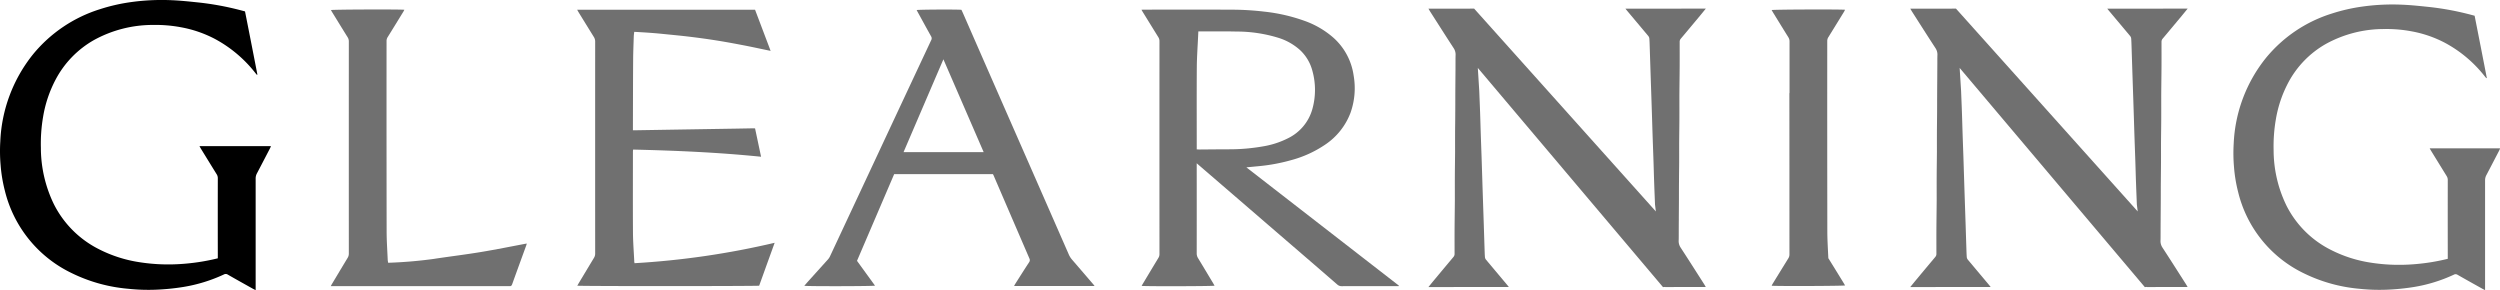
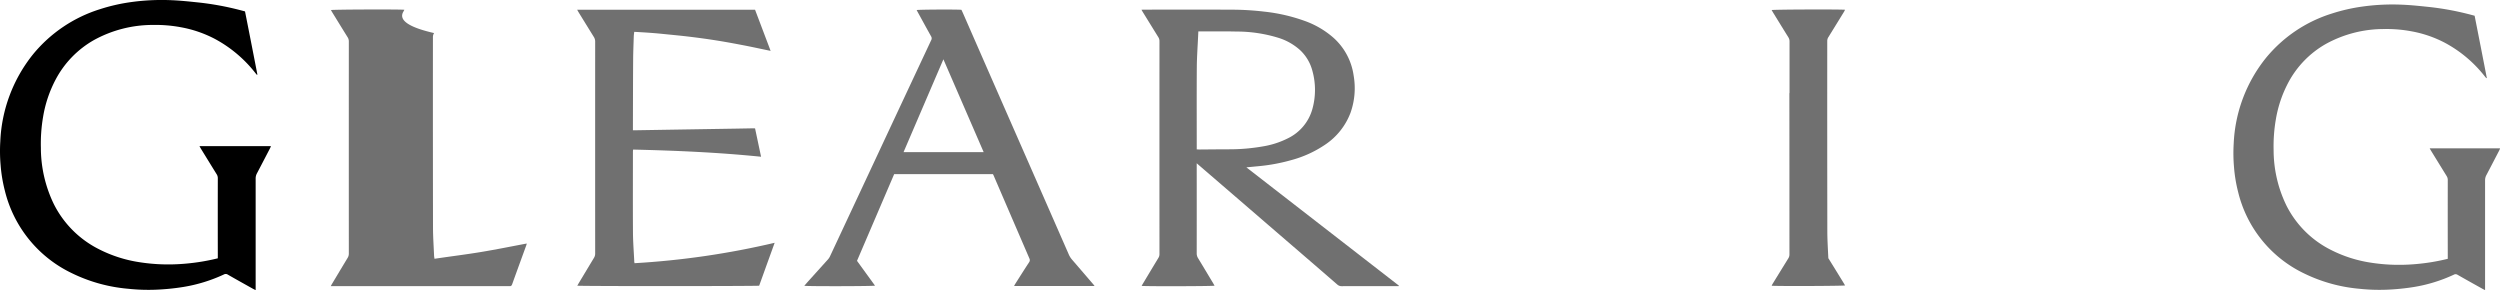
<svg xmlns="http://www.w3.org/2000/svg" width="344.663" height="40" viewBox="0 0 344.663 40">
  <defs>
    <clipPath id="clip-path">
      <rect id="Rectangle_9" data-name="Rectangle 9" width="344.663" height="40" fill="none" />
    </clipPath>
  </defs>
  <g id="Group_11" data-name="Group 11" transform="translate(0 0)">
    <g id="Group_10" data-name="Group 10" transform="translate(0 0)" clip-path="url(#clip-path)">
      <path id="Path_48" data-name="Path 48" d="M27.678,20.467c.728,1.183,1.454,2.366,2.188,3.548a.994.994,0,0,1,.162.551q-.009,5.342,0,10.683v.362a28.683,28.683,0,0,1-4.4.733,26.523,26.523,0,0,1-3.576.087,25.337,25.337,0,0,1-2.8-.279,18.275,18.275,0,0,1-5.62-1.8,13.963,13.963,0,0,1-6.223-6.24,17.812,17.812,0,0,1-1.774-7.749,21.968,21.968,0,0,1,.3-4.221,16.884,16.884,0,0,1,1.734-5.172,13.5,13.5,0,0,1,5.273-5.441,16.826,16.826,0,0,1,8.181-2.091,18.93,18.93,0,0,1,3.871.329,16.328,16.328,0,0,1,4.635,1.6,17.733,17.733,0,0,1,5.549,4.663c.077.1.158.191.237.286l.072-.03q-.844-4.362-1.708-8.713c-.321-.085-.61-.165-.9-.237A39.536,39.536,0,0,0,27.489.354C26.246.225,25,.087,23.752.032a30.671,30.671,0,0,0-5.618.247,25.119,25.119,0,0,0-4.356.99A19.414,19.414,0,0,0,4.551,7.493,20.541,20.541,0,0,0,.042,19.471a22.211,22.211,0,0,0,.046,3.334,20.3,20.3,0,0,0,.574,3.453A17.094,17.094,0,0,0,9.885,37.652,21.968,21.968,0,0,0,17.7,39.814a26.046,26.046,0,0,0,3.922.12,31.854,31.854,0,0,0,3.66-.373,21.392,21.392,0,0,0,5.582-1.721.514.514,0,0,1,.541.019c1.144.657,2.3,1.3,3.448,1.942.115.064.233.12.392.2v-.478q0-7.447,0-14.894a1.492,1.492,0,0,1,.177-.726c.615-1.166,1.221-2.338,1.83-3.508.039-.074.062-.155.1-.248H27.5c.071.125.122.225.181.321" transform="translate(0 0)" />
-       <path id="Path_49" data-name="Path 49" d="M192.39,29.913c.006-.869.014-1.738.017-2.607,0-.846,0-1.693.009-2.54,0-.868.019-1.736.022-2.606s0-1.716,0-2.575c.007-1.109.026-2.218.031-3.327s0-2.243,0-3.363c.009-1.35.03-2.7.039-4.048.006-1.109,0-2.219,0-3.329a.644.644,0,0,1,.165-.43q1.315-1.564,2.622-3.135c.267-.321.528-.645.818-1L185.029.957c.13.161.226.284.326.4q1.405,1.673,2.808,3.346a.684.684,0,0,1,.161.339c.034.379.041.758.054,1.136.037,1.113.071,2.225.107,3.337q.06,1.808.121,3.614.049,1.461.095,2.924c.031.987.06,1.972.094,2.959.035,1.032.075,2.064.109,3.1.031.963.056,1.926.09,2.89.034.987.077,1.973.115,2.96l.117.952L164.171.951c-1.961.015-3.924.01-5.887.01h-.41c.1.165.166.289.243.409,1.074,1.679,2.141,3.361,3.231,5.031a1.6,1.6,0,0,1,.266.993c-.014.4-.007.8-.01,1.2q0,.893-.01,1.784c-.006.869-.014,1.738-.017,2.607,0,.847,0,1.694-.009,2.54,0,.869-.019,1.738-.022,2.607s0,1.716,0,2.573c-.007,1.11-.026,2.218-.031,3.327s0,2.243,0,3.364c-.009,1.35-.031,2.7-.039,4.047-.006,1.109,0,2.219,0,3.329a.641.641,0,0,1-.165.43q-1.315,1.566-2.622,3.136c-.267.321-.528.645-.818,1l11.087-.006c-.128-.161-.225-.284-.324-.4q-1.405-1.673-2.808-3.347a.668.668,0,0,1-.161-.339c-.034-.379-.041-.757-.054-1.136-.037-1.111-.071-2.224-.107-3.337q-.06-1.806-.121-3.613-.049-1.463-.095-2.925-.047-1.478-.094-2.958c-.035-1.033-.075-2.064-.109-3.1-.032-.963-.056-1.926-.09-2.889-.034-.987-.077-1.973-.115-2.96l-.2-3.2,25.53,30.219.3-.029,0,.026c1.961-.016,3.23-.01,5.192-.011h.409c-.1-.166-.165-.291-.242-.41-1.074-1.678-2.141-3.361-3.231-5.031a1.6,1.6,0,0,1-.266-.992c.014-.4.007-.8.01-1.2q0-.891.01-1.784" transform="translate(39.06 0.236)" fill="#707070" />
      <path id="Path_50" data-name="Path 50" d="M142.279,22.65a24.892,24.892,0,0,0,4.493-.83,15.446,15.446,0,0,0,4.674-2.118,9.194,9.194,0,0,0,3.529-4.417,10.153,10.153,0,0,0,.427-5.156,8.58,8.58,0,0,0-2.813-5.218,12.256,12.256,0,0,0-3.9-2.28,24,24,0,0,0-5.61-1.291,38.361,38.361,0,0,0-4.539-.268c-4.02-.021-8.04-.007-12.059-.006-.1,0-.195.01-.326.017.075.128.128.226.187.321q1.068,1.733,2.139,3.462a.992.992,0,0,1,.155.544q-.007,14.681,0,29.359a.952.952,0,0,1-.141.514q-1.072,1.77-2.131,3.544c-.062.1-.122.208-.188.322.5.077,9.811.052,10.056-.026-.057-.1-.112-.2-.171-.3-.7-1.164-1.392-2.329-2.1-3.488a1.224,1.224,0,0,1-.19-.674q.008-5.978,0-11.955v-.459l1.02.881q2.359,2.032,4.72,4.065,2.1,1.811,4.2,3.624,2.373,2.045,4.746,4.088,2.346,2.023,4.687,4.053a.872.872,0,0,0,.614.232c2.512-.01,5.025-.006,7.537-.006h.327l.022-.071L140.619,22.81c.6-.057,1.128-.11,1.66-.16m-4.131-2.328c-1.325,0-2.648.019-3.973.027-.122,0-.245-.01-.4-.016V19.97c0-3.654-.017-7.309.009-10.964.01-1.425.116-2.848.18-4.272.009-.2.02-.407.032-.664h.379c1.622,0,3.243-.025,4.865.016a19.54,19.54,0,0,1,5.823.874,8,8,0,0,1,2.9,1.632,5.949,5.949,0,0,1,1.758,2.919,9.8,9.8,0,0,1-.008,5.269,6.392,6.392,0,0,1-3.372,4.025,11.816,11.816,0,0,1-3.327,1.094,26.85,26.85,0,0,1-4.866.422" transform="translate(31.214 0.263)" fill="#707070" />
      <path id="Path_51" data-name="Path 51" d="M273.9,20.331c.07.123.12.222.178.316q1.074,1.748,2.153,3.493a.977.977,0,0,1,.16.543q-.008,5.26,0,10.518v.356a28.112,28.112,0,0,1-4.332.722,26.1,26.1,0,0,1-3.52.086,24.87,24.87,0,0,1-2.754-.276,18.01,18.01,0,0,1-5.532-1.774,13.756,13.756,0,0,1-6.126-6.144,17.525,17.525,0,0,1-1.746-7.628,21.694,21.694,0,0,1,.3-4.156,16.614,16.614,0,0,1,1.706-5.091,13.3,13.3,0,0,1,5.192-5.358,16.56,16.56,0,0,1,8.055-2.058,18.605,18.605,0,0,1,3.81.324,16.066,16.066,0,0,1,4.563,1.578,17.437,17.437,0,0,1,5.462,4.591c.077.1.156.188.234.282l.071-.03q-.831-4.294-1.682-8.579c-.316-.084-.6-.162-.887-.233a38.691,38.691,0,0,0-5.305-.966c-1.225-.128-2.45-.263-3.679-.317a29.957,29.957,0,0,0-5.532.243,24.672,24.672,0,0,0-4.287.974,19.11,19.11,0,0,0-9.085,6.126,20.22,20.22,0,0,0-4.438,11.793,22.014,22.014,0,0,0,.045,3.282,19.918,19.918,0,0,0,.566,3.4,16.83,16.83,0,0,0,9.079,11.218,21.65,21.65,0,0,0,7.693,2.128,25.724,25.724,0,0,0,3.861.117,31.489,31.489,0,0,0,3.6-.367,21.133,21.133,0,0,0,5.495-1.694.5.5,0,0,1,.533.017c1.126.646,2.262,1.277,3.4,1.912.112.064.23.117.384.2v-.469q0-7.333,0-14.665a1.48,1.48,0,0,1,.173-.715c.606-1.148,1.2-2.3,1.8-3.452.037-.074.061-.153.1-.246Z" transform="translate(61.071 0.123)" fill="#707070" />
      <path id="Path_52" data-name="Path 52" d="M71.658,35.718c-.062-1.3-.167-2.6-.176-3.9-.024-3.711-.007-7.423-.007-11.136,0-.1.012-.2.021-.329,5.9.138,11.758.39,17.646.988l-.826-3.9a1.561,1.561,0,0,0-.165-.021l-2.4.044-5.615.091L77.4,17.6l-5.546.091c-.112,0-.223,0-.38,0,0-.176,0-.322,0-.467.009-3.084.012-6.166.032-9.25.007-1.06.051-2.122.085-3.182.006-.213.04-.425.065-.671,1.282.071,2.544.146,3.8.274s2.519.242,3.775.393,2.51.322,3.758.52,2.491.428,3.732.667,2.459.506,3.739.771c-.73-1.927-1.437-3.8-2.147-5.67H63.788c.08.14.138.248.2.353.7,1.135,1.4,2.273,2.1,3.4a1.154,1.154,0,0,1,.182.641q-.006,14.614,0,29.227a1.072,1.072,0,0,1-.162.579c-.7,1.159-1.4,2.325-2.1,3.489-.067.115-.132.231-.2.354.351.079,24.8.07,25.072,0,.7-1.946,1.406-3.9,2.134-5.915a112.675,112.675,0,0,1-19.314,2.813,2.862,2.862,0,0,1-.05-.3" transform="translate(15.783 0.268)" fill="#707070" />
      <path id="Path_53" data-name="Path 53" d="M125.847,35.583a2.814,2.814,0,0,1-.469-.707q-4.494-10.258-9-20.514-2.8-6.379-5.59-12.76c-.077-.176-.161-.348-.235-.51-.649-.066-5.917-.037-6.174.034.065.122.126.243.192.362.6,1.089,1.19,2.179,1.8,3.262a.514.514,0,0,1,.011.533q-3.7,7.883-7.386,15.771-3.278,7.007-6.558,14.011a1.822,1.822,0,0,1-.277.428c-.9,1-1.8,2-2.706,3-.188.21-.372.425-.566.647.372.081,9.48.066,9.75-.02Q97.389,37.4,96.156,35.7c1.715-4,3.418-7.972,5.122-11.95H114.9c.029.057.061.116.089.177q2.464,5.724,4.934,11.444a.5.5,0,0,1-.046.534c-.645.982-1.272,1.973-1.9,2.964-.056.089-.1.183-.167.3h11.1c-.062-.082-.1-.138-.141-.188q-1.459-1.7-2.924-3.4M102.572,20.715c1.829-4.261,3.644-8.492,5.495-12.8,1.871,4.306,3.706,8.545,5.552,12.8Z" transform="translate(21.995 0.261)" fill="#707070" />
-       <path id="Path_54" data-name="Path 54" d="M50.86,35.422a60.481,60.481,0,0,1-6.393.546c-.02-.145-.054-.291-.06-.438-.055-1.3-.147-2.6-.148-3.9q-.021-13.122-.011-26.243a.982.982,0,0,1,.162-.541Q45.5,3.091,46.58,1.326c.045-.074.079-.153.121-.24-.985-.072-9.84-.037-10.119.042.056.1.109.2.167.294.711,1.155,1.42,2.311,2.138,3.463a1.039,1.039,0,0,1,.16.578q-.006,14.612,0,29.223a1.11,1.11,0,0,1-.166.61c-.71,1.169-1.41,2.343-2.113,3.515-.062.106-.121.215-.215.378h24.5a1.006,1.006,0,0,1,.137,0c.2.027.3-.059.372-.254.65-1.809,1.311-3.614,1.967-5.421a1.513,1.513,0,0,0,.044-.2c-2.123.4-4.219.825-6.327,1.174s-4.261.61-6.389.931" transform="translate(9.044 0.259)" fill="#707070" />
+       <path id="Path_54" data-name="Path 54" d="M50.86,35.422c-.02-.145-.054-.291-.06-.438-.055-1.3-.147-2.6-.148-3.9q-.021-13.122-.011-26.243a.982.982,0,0,1,.162-.541Q45.5,3.091,46.58,1.326c.045-.074.079-.153.121-.24-.985-.072-9.84-.037-10.119.042.056.1.109.2.167.294.711,1.155,1.42,2.311,2.138,3.463a1.039,1.039,0,0,1,.16.578q-.006,14.612,0,29.223a1.11,1.11,0,0,1-.166.61c-.71,1.169-1.41,2.343-2.113,3.515-.062.106-.121.215-.215.378h24.5a1.006,1.006,0,0,1,.137,0c.2.027.3-.059.372-.254.65-1.809,1.311-3.614,1.967-5.421a1.513,1.513,0,0,0,.044-.2c-2.123.4-4.219.825-6.327,1.174s-4.261.61-6.389.931" transform="translate(9.044 0.259)" fill="#707070" />
      <path id="Path_55" data-name="Path 55" d="M205.8,1.326c.045-.074.077-.153.121-.24-.987-.072-9.84-.037-10.12.042.057.1.11.2.168.294.711,1.155,1.42,2.311,2.138,3.463a1.039,1.039,0,0,1,.16.578q0,3.533,0,7.067a.559.559,0,0,0-.022.1c.012,8.747.006,13.451.011,22.2a.98.98,0,0,1-.163.541q-1.089,1.759-2.171,3.523c-.045.072-.077.153-.121.24.987.071,9.84.037,10.12-.042-.057-.1-.11-.2-.168-.294-.71-1.154-1.418-2.31-2.136-3.46-.055-1.234-.137-2.467-.14-3.7q-.019-13.122-.01-26.242a.973.973,0,0,1,.162-.543q1.089-1.757,2.171-3.521" transform="translate(48.447 0.259)" fill="#707070" />
-       <path id="Path_56" data-name="Path 56" d="M245.643,29.913c.006-.869.014-1.738.017-2.607.005-.846,0-1.693.009-2.54.005-.868.019-1.736.022-2.606s0-1.716,0-2.575c.007-1.109.026-2.218.031-3.327s0-2.243,0-3.363c.009-1.35.03-2.7.039-4.048.006-1.109,0-2.219,0-3.329a.644.644,0,0,1,.165-.43q1.315-1.564,2.622-3.135c.266-.321.528-.645.818-1L238.282.957c.13.161.225.284.326.4q1.405,1.673,2.808,3.346a.683.683,0,0,1,.161.339c.034.379.041.758.054,1.136.037,1.113.071,2.225.107,3.337q.06,1.808.121,3.614.049,1.461.095,2.924c.031.987.06,1.972.094,2.959.035,1.032.075,2.064.109,3.1.031.963.055,1.926.09,2.89.034.987.077,1.973.115,2.96l.117.952L217.423.951c-1.961.015-3.924.01-5.887.01h-.41c.1.165.166.289.243.409,1.074,1.679,2.139,3.361,3.231,5.031a1.608,1.608,0,0,1,.266.993c-.014.4-.007.8-.01,1.2q-.006.893-.01,1.784c-.006.869-.014,1.738-.017,2.607-.005.847,0,1.694-.009,2.54-.005.869-.019,1.738-.022,2.607s0,1.716,0,2.573c-.007,1.11-.026,2.218-.031,3.327s0,2.243,0,3.364c-.009,1.35-.031,2.7-.039,4.047-.006,1.109,0,2.219,0,3.329a.641.641,0,0,1-.165.43q-1.315,1.566-2.622,3.136c-.267.321-.528.645-.818,1l11.087-.006c-.128-.161-.225-.284-.324-.4q-1.405-1.673-2.808-3.347a.668.668,0,0,1-.161-.339c-.034-.379-.041-.757-.054-1.136-.037-1.111-.071-2.224-.107-3.337q-.06-1.806-.121-3.613-.049-1.463-.095-2.925-.047-1.478-.094-2.958c-.035-1.033-.075-2.064-.109-3.1-.032-.963-.056-1.926-.09-2.889-.034-.987-.077-1.973-.115-2.96l-.2-3.2,25.53,30.219.3-.029,0,.026c1.961-.016,3.23-.01,5.192-.011h.409c-.1-.166-.165-.291-.242-.41-1.074-1.678-2.141-3.361-3.231-5.031a1.6,1.6,0,0,1-.266-.992c.014-.4.007-.8.01-1.2q0-.891.01-1.784" transform="translate(52.236 0.236)" fill="#707070" />
    </g>
  </g>
</svg>